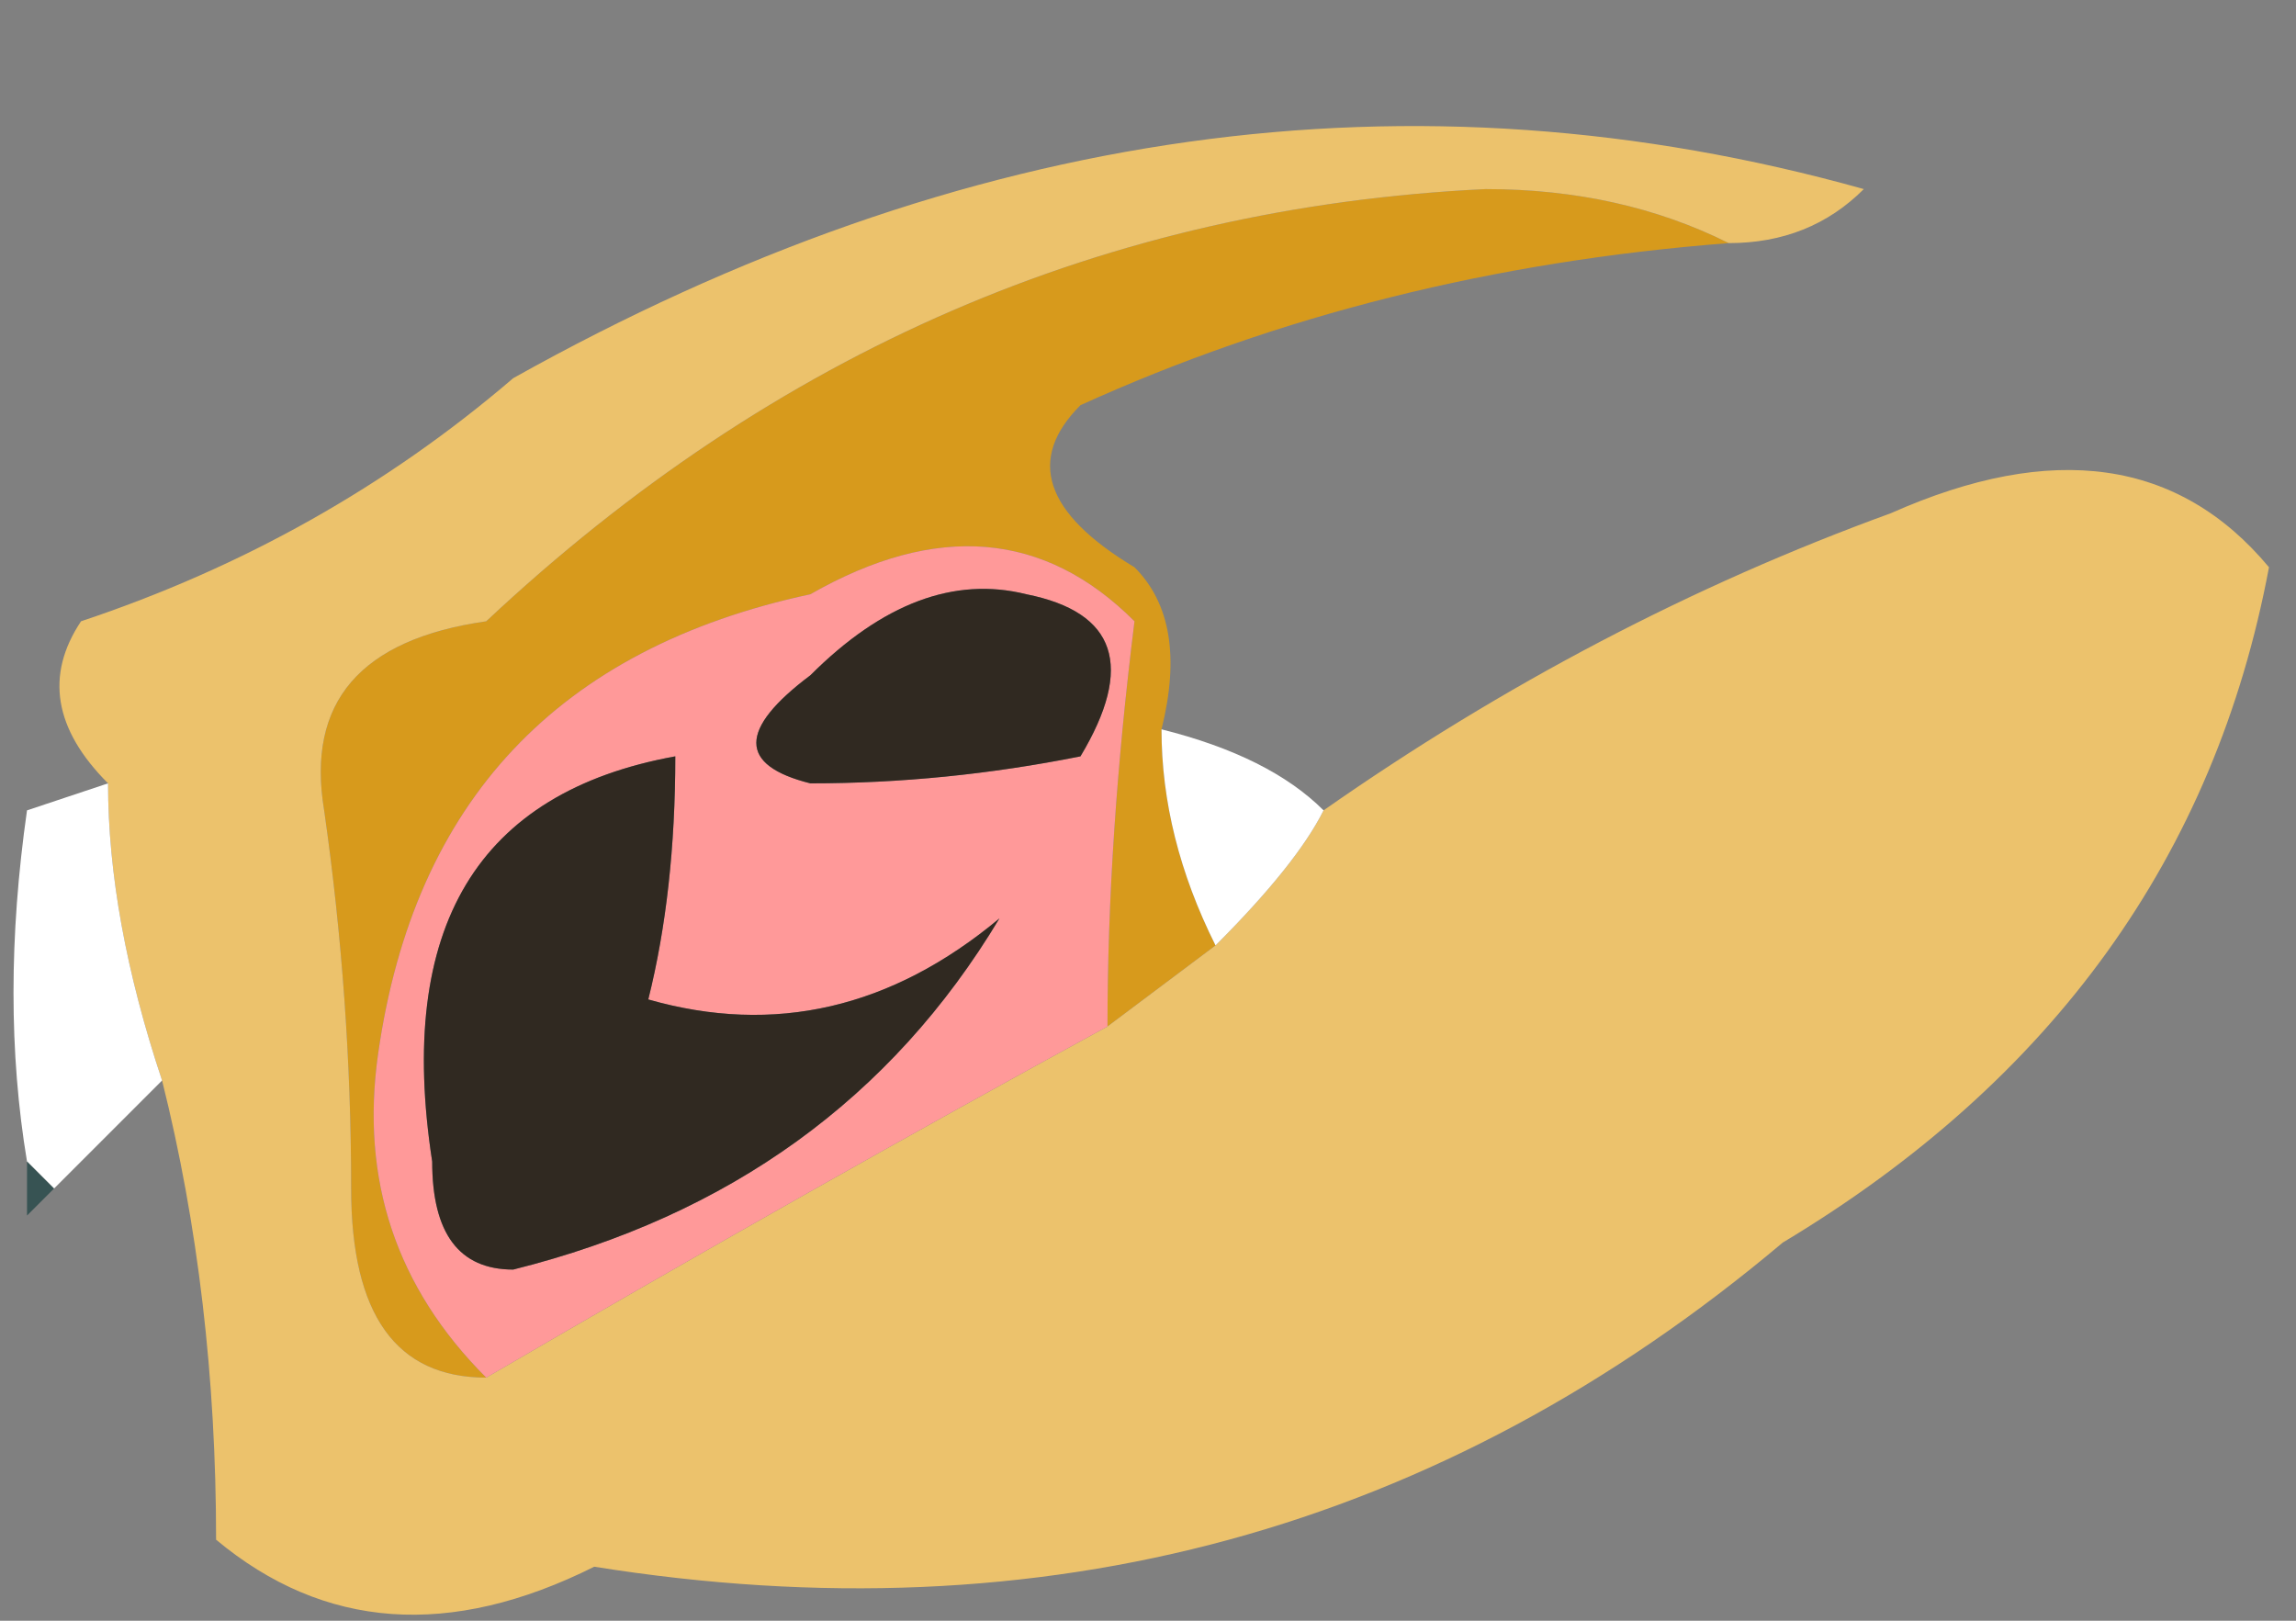
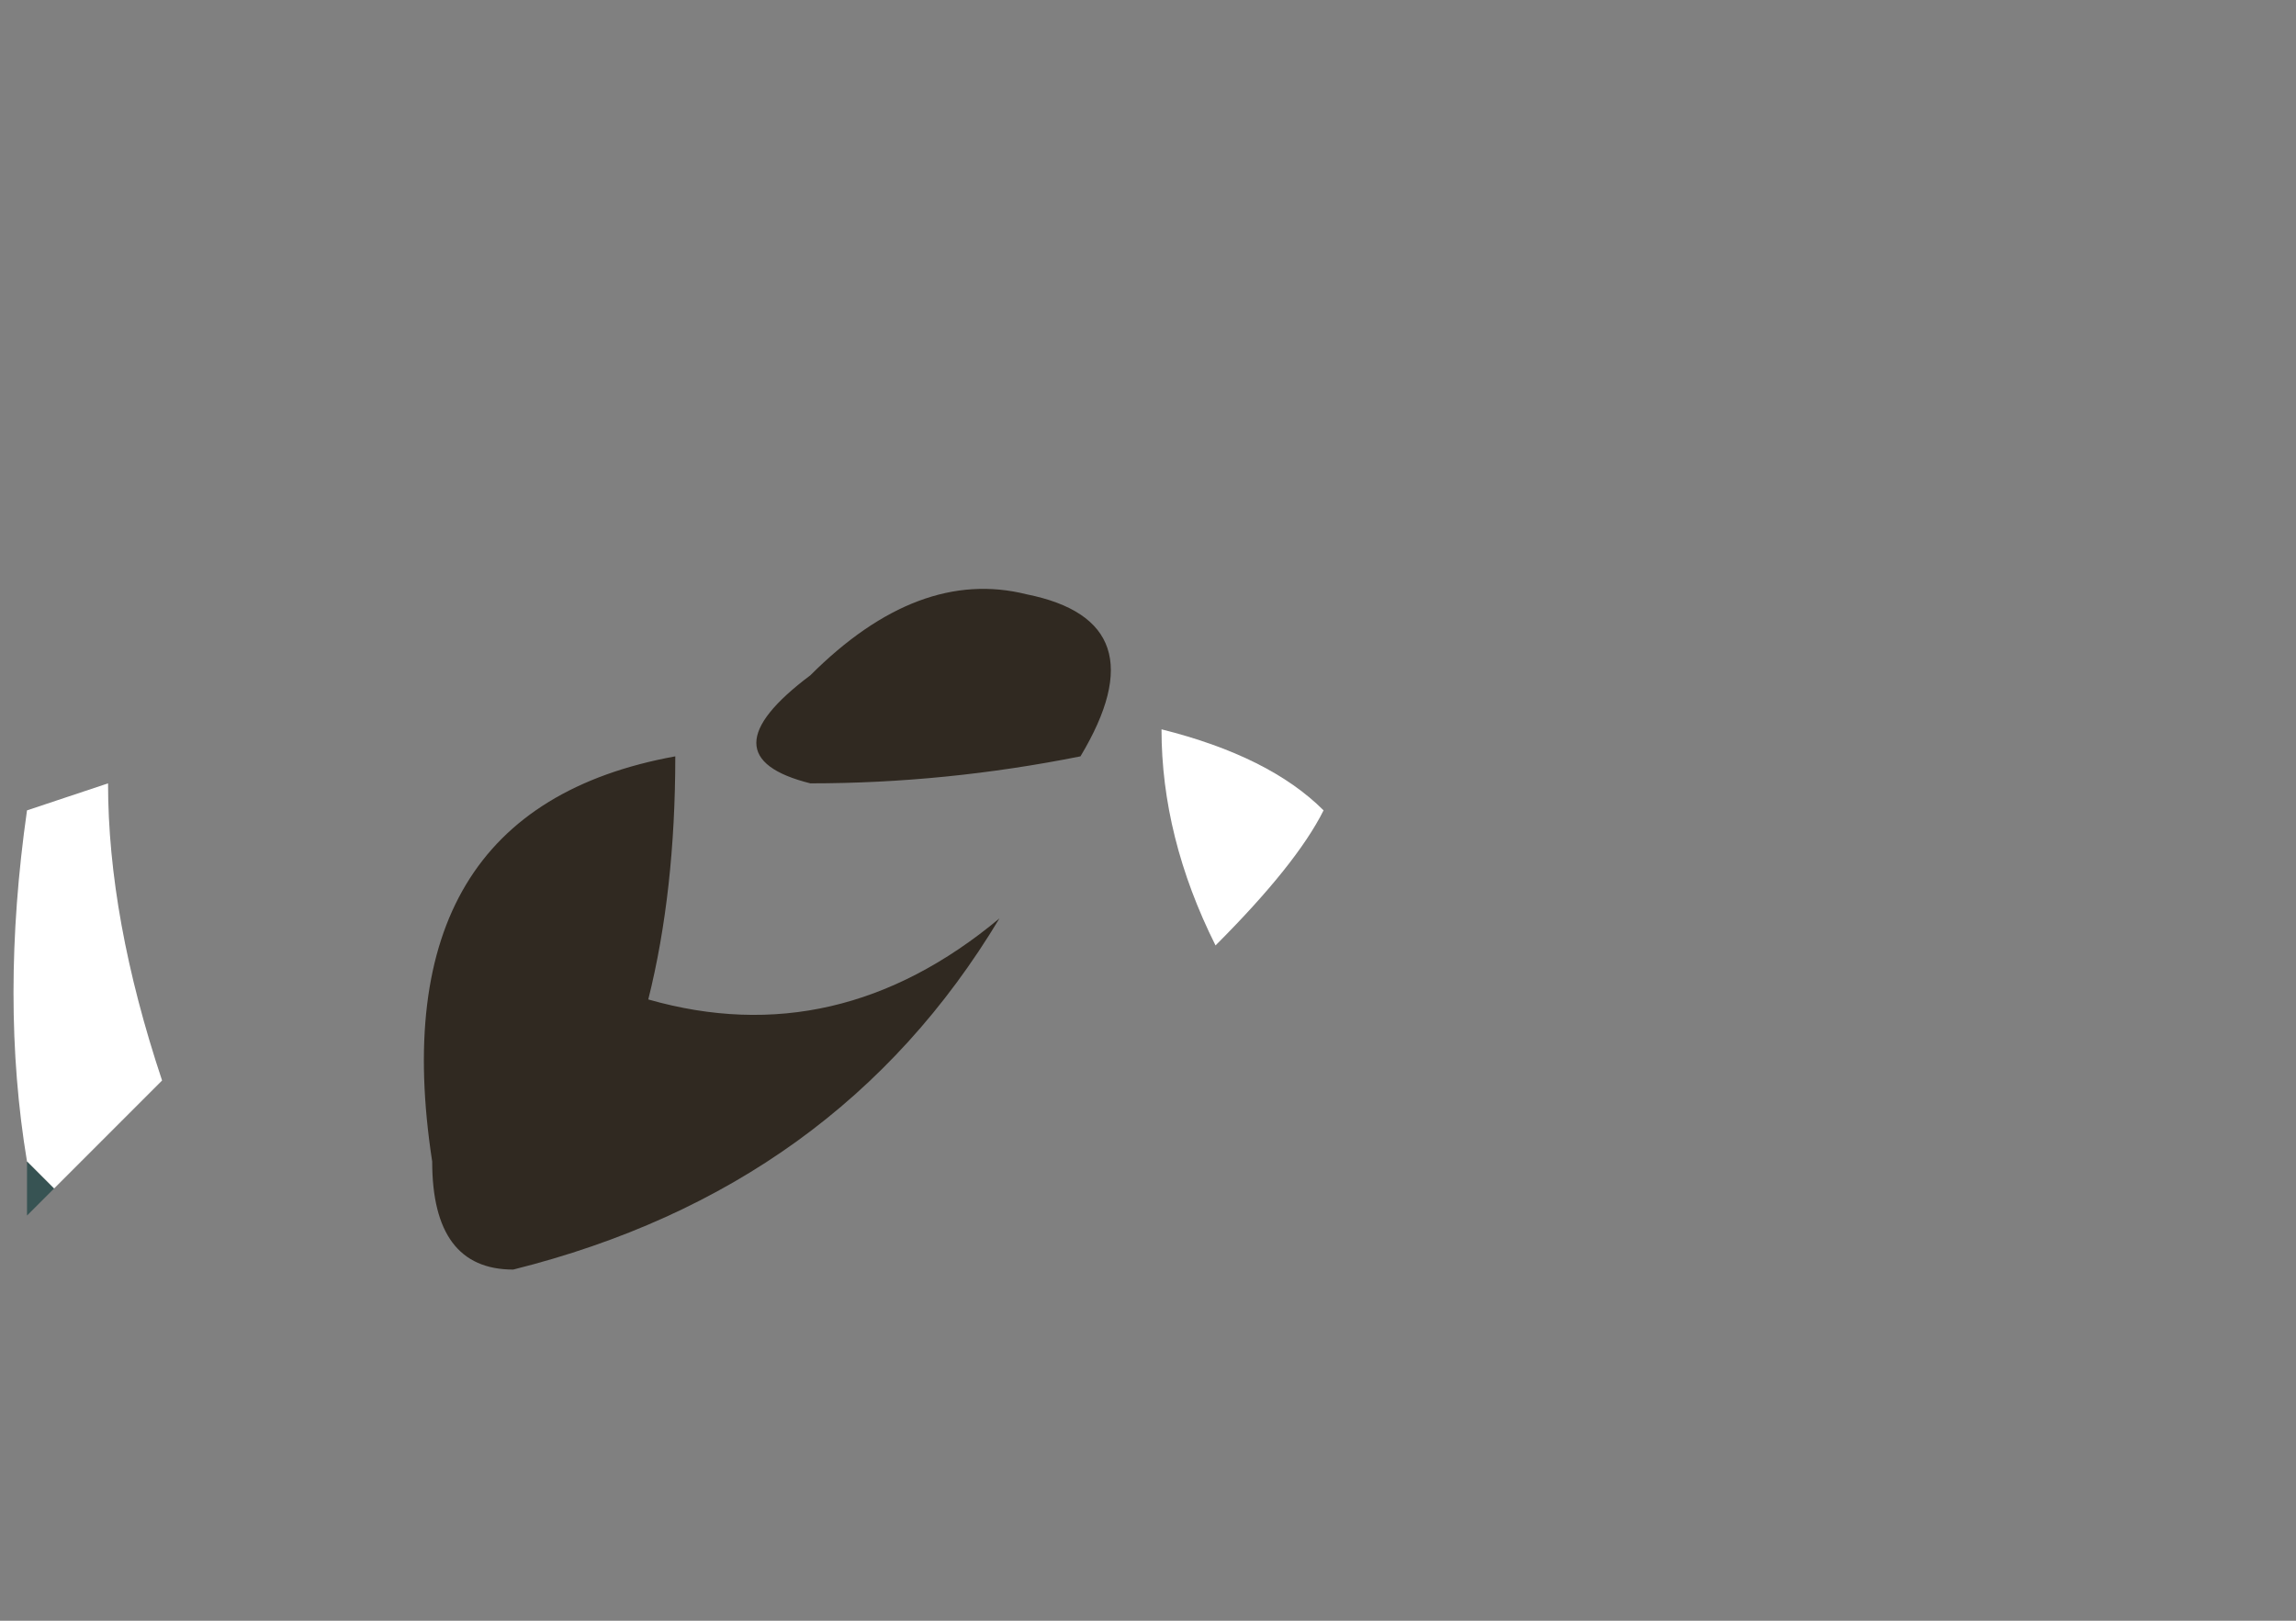
<svg xmlns="http://www.w3.org/2000/svg" height="3.0px" width="4.25px">
  <rect width="100%" height="100%" fill="#808080" stroke="none" />
  <g transform="matrix(1.0, 0.0, 0.0, 1.0, 2.45, 1.15)">
-     <path d="M-0.2 0.6 L-0.4 0.75 Q-0.4 0.4 -0.35 0.0 -0.6 -0.25 -0.95 -0.05 -1.65 0.1 -1.75 0.8 -1.8 1.15 -1.55 1.4 -1.8 1.4 -1.8 1.05 -1.8 0.7 -1.85 0.35 -1.9 0.05 -1.55 0.0 -0.75 -0.75 0.3 -0.8 0.55 -0.8 0.75 -0.7 0.1 -0.65 -0.45 -0.4 -0.6 -0.25 -0.35 -0.1 -0.25 0.0 -0.3 0.2 -0.3 0.4 -0.2 0.6" fill="#d79a1c" fill-rule="evenodd" stroke="none" />
-     <path d="M0.0 0.35 Q0.5 0.0 1.05 -0.2 1.5 -0.4 1.75 -0.1 1.6 0.7 0.85 1.15 -0.1 1.95 -1.35 1.75 -1.75 1.95 -2.05 1.7 -2.05 1.25 -2.15 0.85 -2.25 0.55 -2.25 0.3 -2.4 0.15 -2.3 0.0 -1.85 -0.15 -1.5 -0.45 -0.25 -1.15 1.0 -0.8 0.9 -0.7 0.75 -0.7 0.55 -0.8 0.3 -0.8 -0.75 -0.75 -1.55 0.0 -1.9 0.05 -1.85 0.35 -1.8 0.7 -1.8 1.05 -1.8 1.4 -1.55 1.4 -0.95 1.05 -0.4 0.75 L-0.2 0.6 Q-0.05 0.45 0.0 0.35" fill="#ecc26c" fill-rule="evenodd" stroke="none" />
-     <path d="M-0.4 0.75 Q-0.95 1.05 -1.55 1.4 -1.8 1.15 -1.75 0.8 -1.65 0.1 -0.95 -0.05 -0.6 -0.25 -0.35 0.0 -0.4 0.4 -0.4 0.75 M-0.55 -0.05 Q-0.75 -0.1 -0.95 0.1 -1.15 0.25 -0.95 0.3 -0.7 0.3 -0.45 0.25 -0.3 0.0 -0.55 -0.05 M-1.2 0.25 Q-1.75 0.35 -1.65 1.0 -1.65 1.2 -1.5 1.2 -0.9 1.05 -0.6 0.55 -0.9 0.8 -1.25 0.7 -1.2 0.5 -1.2 0.25" fill="#ff9999" fill-rule="evenodd" stroke="none" />
    <path d="M-0.55 -0.05 Q-0.3 0.0 -0.45 0.25 -0.7 0.3 -0.95 0.3 -1.15 0.25 -0.95 0.1 -0.75 -0.1 -0.55 -0.05 M-1.2 0.25 Q-1.2 0.5 -1.25 0.7 -0.9 0.8 -0.6 0.55 -0.9 1.05 -1.5 1.2 -1.65 1.2 -1.65 1.0 -1.75 0.35 -1.2 0.25" fill="#302921" fill-rule="evenodd" stroke="none" />
    <path d="M0.0 0.35 Q-0.05 0.45 -0.2 0.6 -0.3 0.4 -0.3 0.2 -0.1 0.25 0.0 0.35 M-2.25 0.3 Q-2.25 0.55 -2.15 0.85 L-2.35 1.05 -2.4 1.0 Q-2.45 0.7 -2.4 0.35 L-2.25 0.3" fill="#ffffff" fill-rule="evenodd" stroke="none" />
    <path d="M-2.35 1.05 L-2.4 1.1 -2.4 1.0 -2.35 1.05" fill="#375353" fill-rule="evenodd" stroke="none" />
  </g>
</svg>